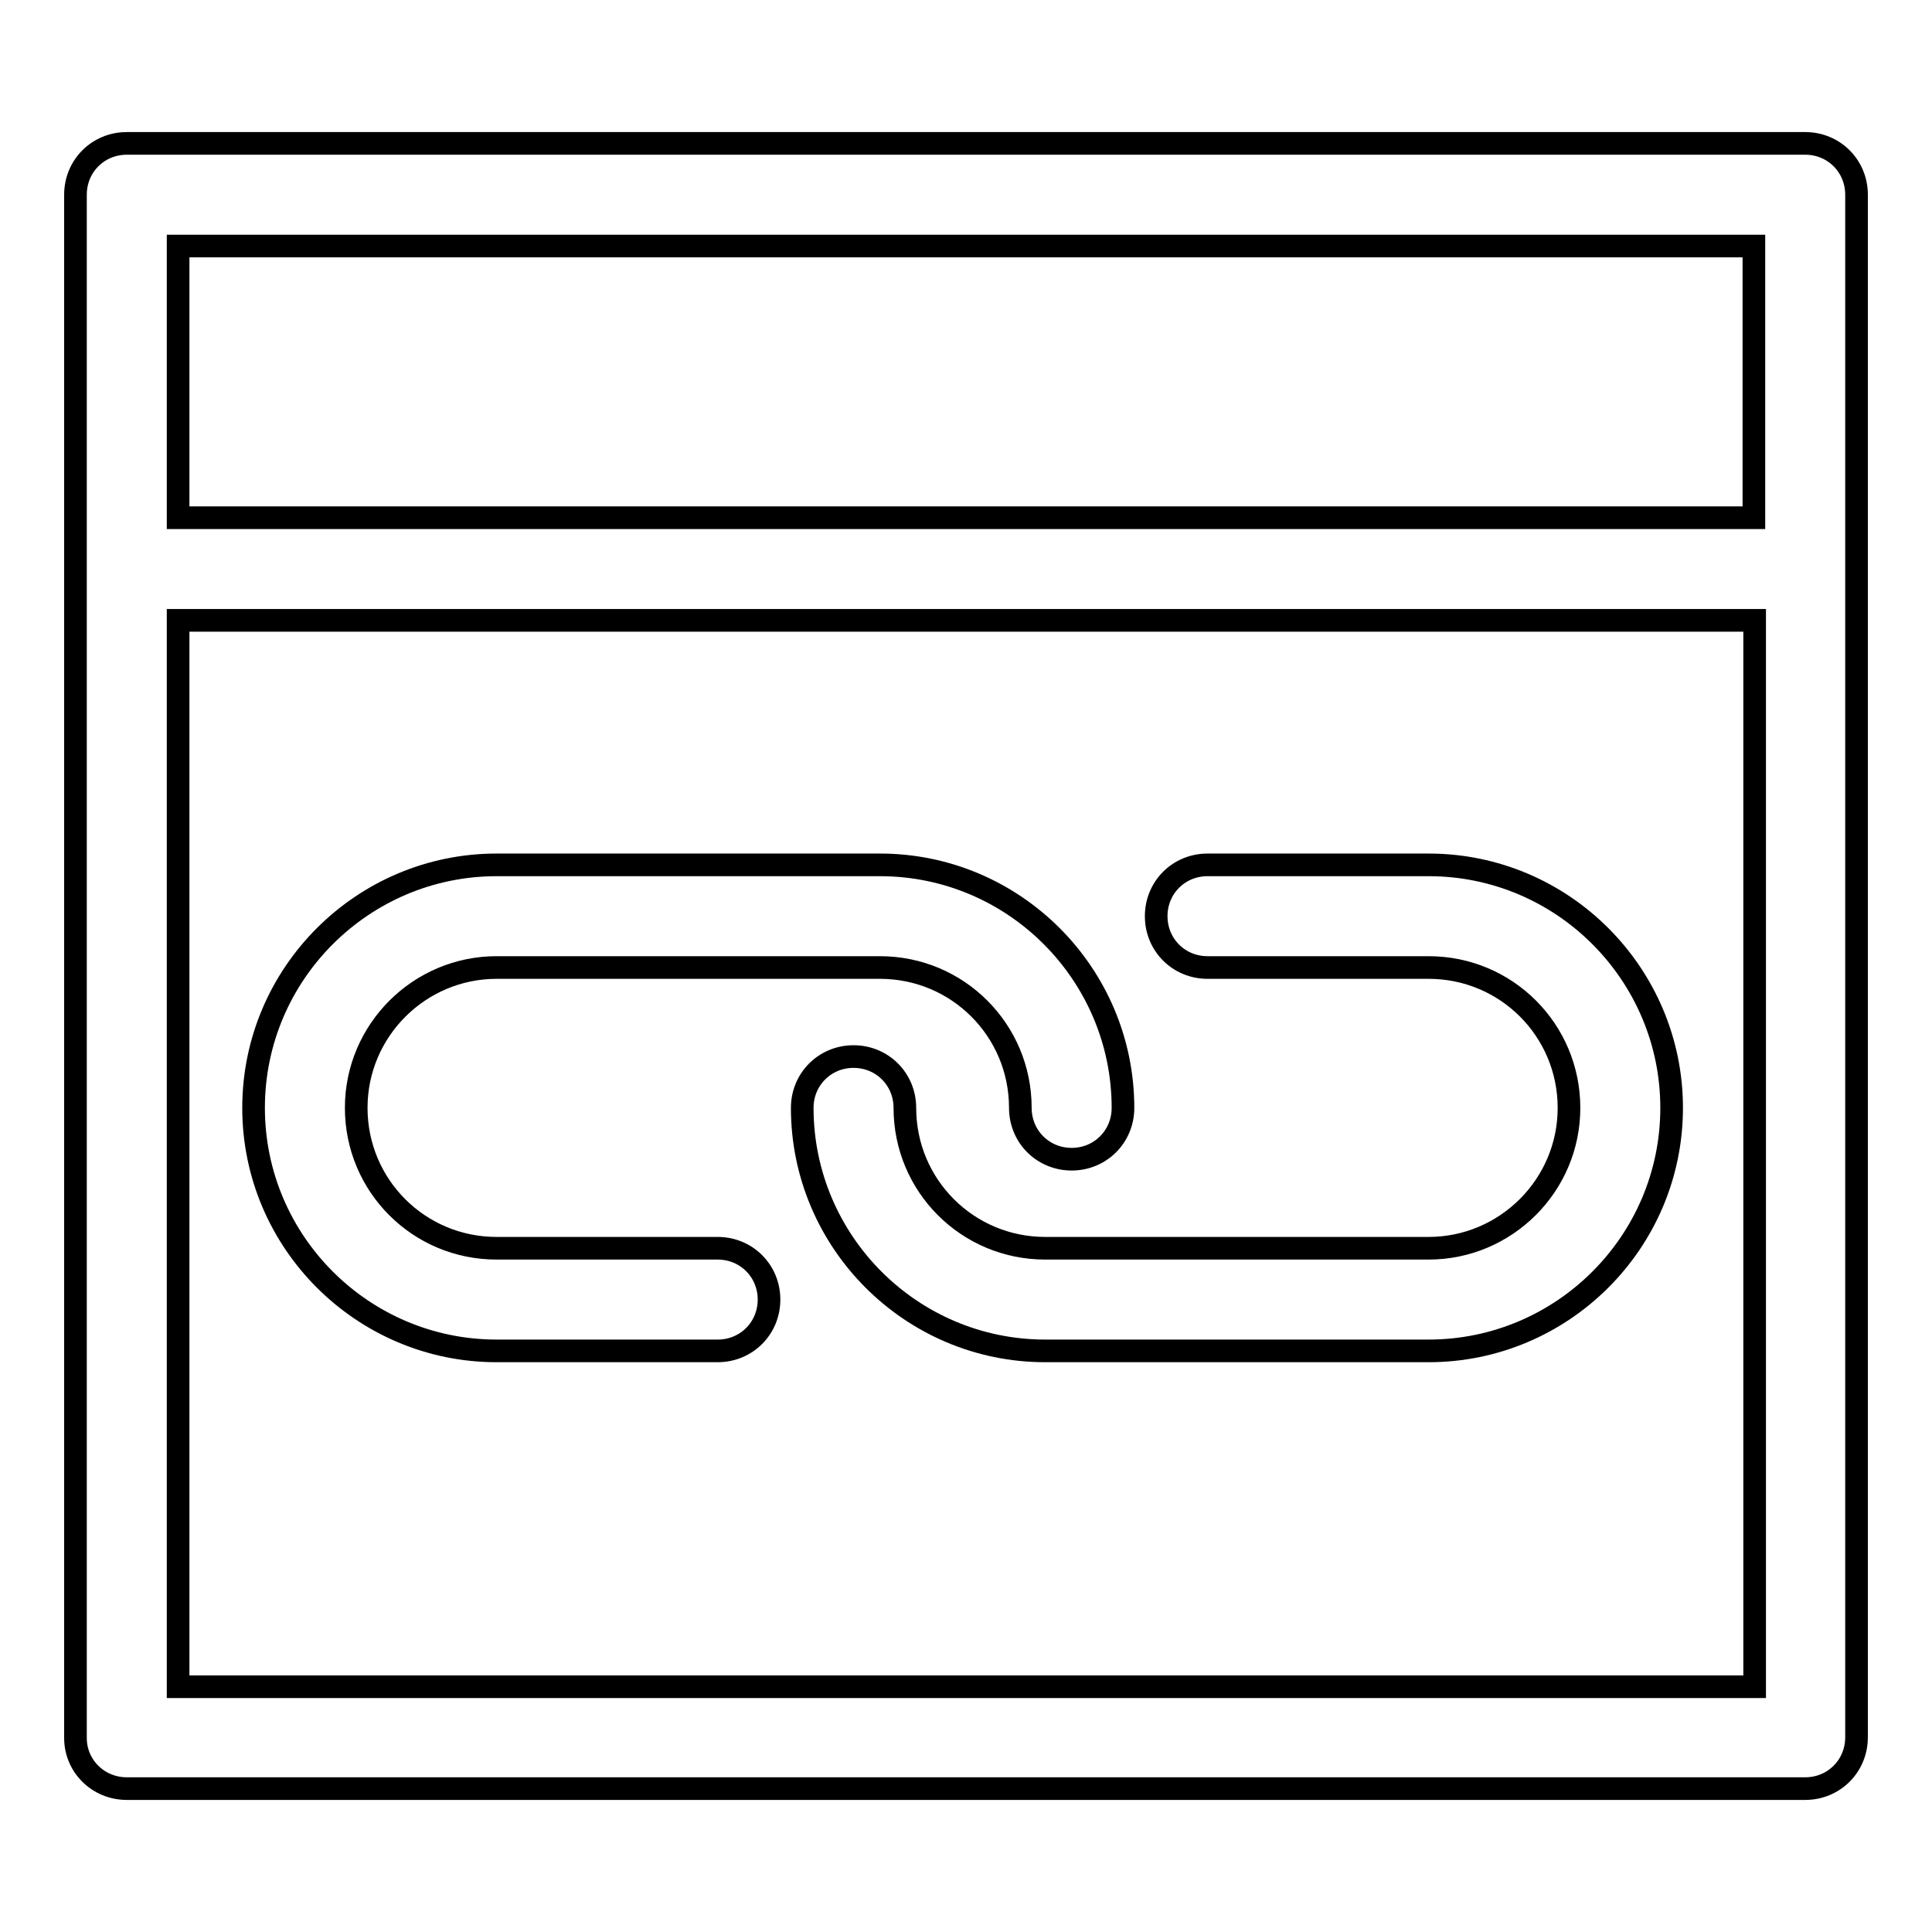
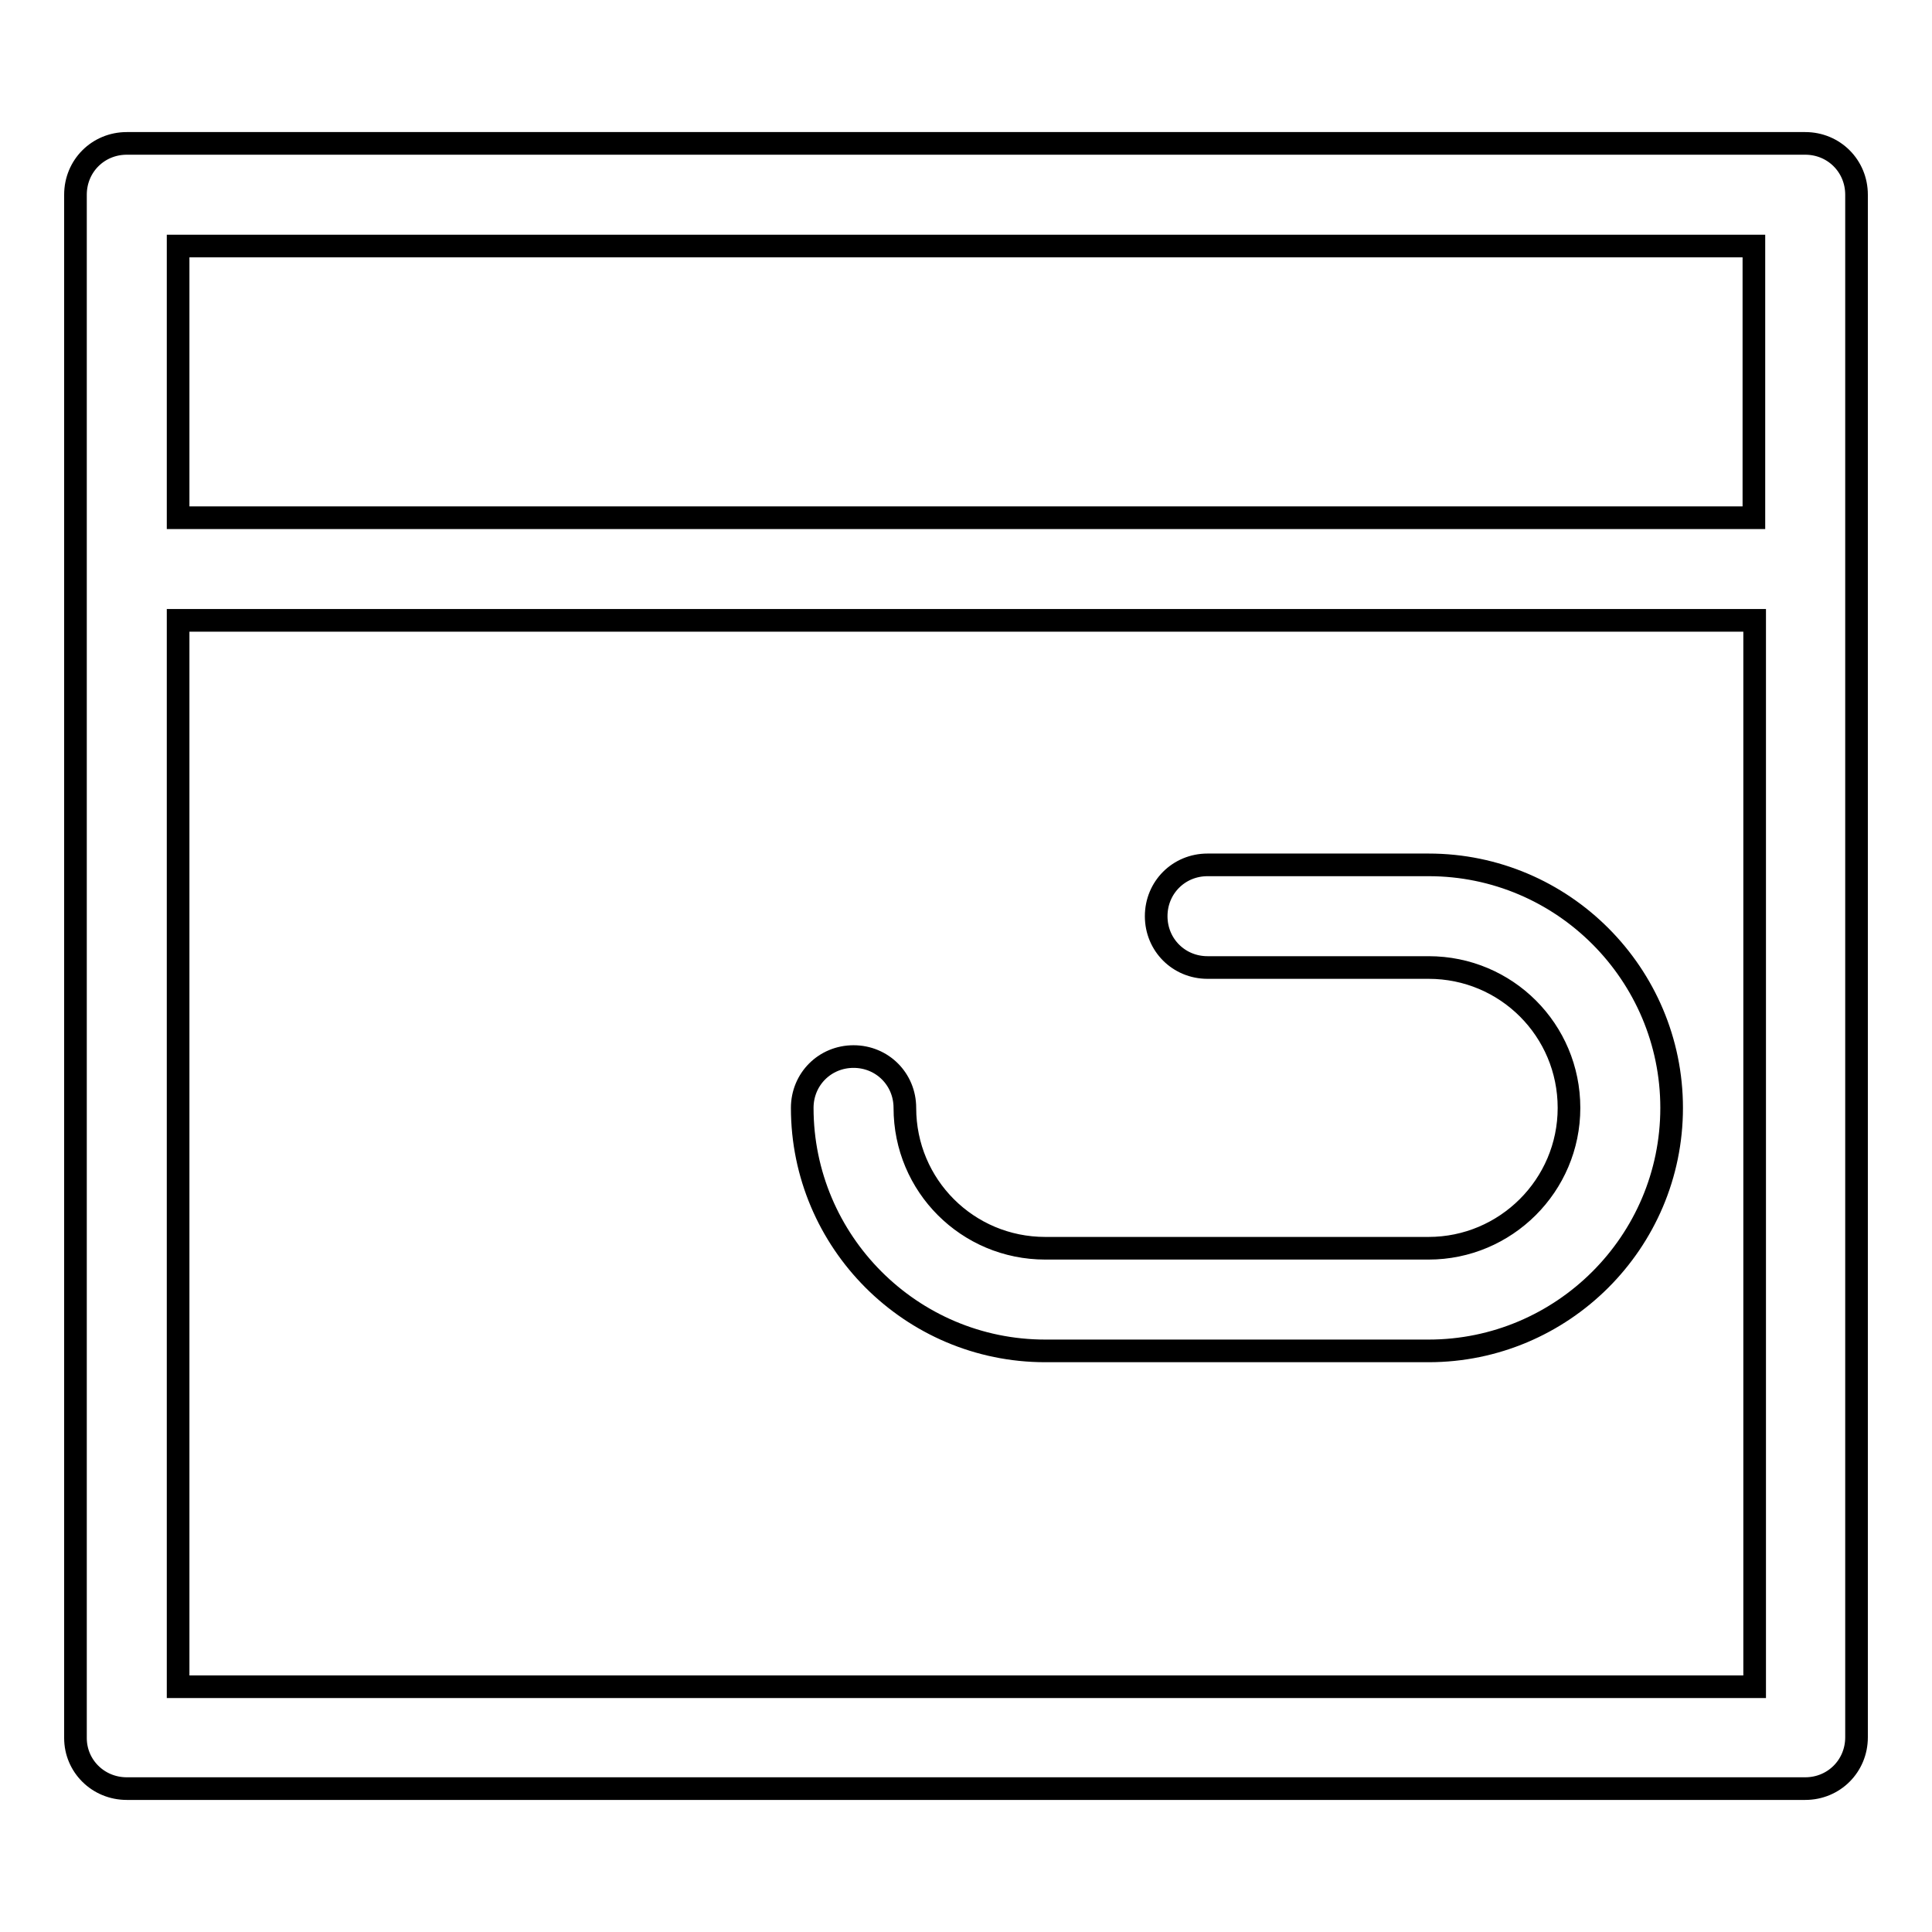
<svg xmlns="http://www.w3.org/2000/svg" version="1.1" x="0px" y="0px" viewBox="0 0 256 256" enable-background="new 0 0 256 256" xml:space="preserve">
  <g>
    <g>
      <g>
        <g>
          <path stroke-width="3" fill-opacity="0" stroke="#000000" d="M16.8,237h222.4c3.8,0,6.8-3,6.8-6.8V25.8c0-3.8-3-6.8-6.8-6.8H16.8C13,19,10,22,10,25.8v204.5C10,234,13,237,16.8,237z M23.6,223.5V82.2h208.9v141.3C232.4,223.5,23.6,223.5,23.6,223.5z M232.4,32.6v36H23.6v-36H232.4z" />
-           <path stroke-width="3" fill-opacity="0" stroke="#000000" d="M95.1,165.4H65.8c-10.3,0-18.6-8.3-18.6-18.6c0-10.3,8.4-18.6,18.6-18.6h50.8c10.3,0,18.6,8.3,18.6,18.6c0,3.8,3,6.8,6.8,6.8c3.8,0,6.8-3,6.8-6.8c0-17.7-14.4-32.2-32.2-32.2H65.8c-17.7,0-32.2,14.4-32.2,32.2S48.1,179,65.8,179h29.3c3.8,0,6.8-3,6.8-6.8C101.9,168.4,98.9,165.4,95.1,165.4z" />
          <path stroke-width="3" fill-opacity="0" stroke="#000000" d="M189.3,114.6H160c-3.8,0-6.8,3-6.8,6.8c0,3.8,3,6.8,6.8,6.8h29.3c10.3,0,18.6,8.3,18.6,18.6s-8.4,18.6-18.6,18.6h-50.8c-10.3,0-18.6-8.3-18.6-18.6c0-3.8-3-6.8-6.8-6.8c-3.8,0-6.8,3-6.8,6.8c0,17.7,14.4,32.2,32.2,32.2h50.8c17.7,0,32.2-14.4,32.2-32.2C221.5,129.1,207.1,114.6,189.3,114.6z" />
        </g>
      </g>
      <g />
      <g />
      <g />
      <g />
      <g />
      <g />
      <g />
      <g />
      <g />
      <g />
      <g />
      <g />
      <g />
      <g />
      <g />
    </g>
  </g>
</svg>